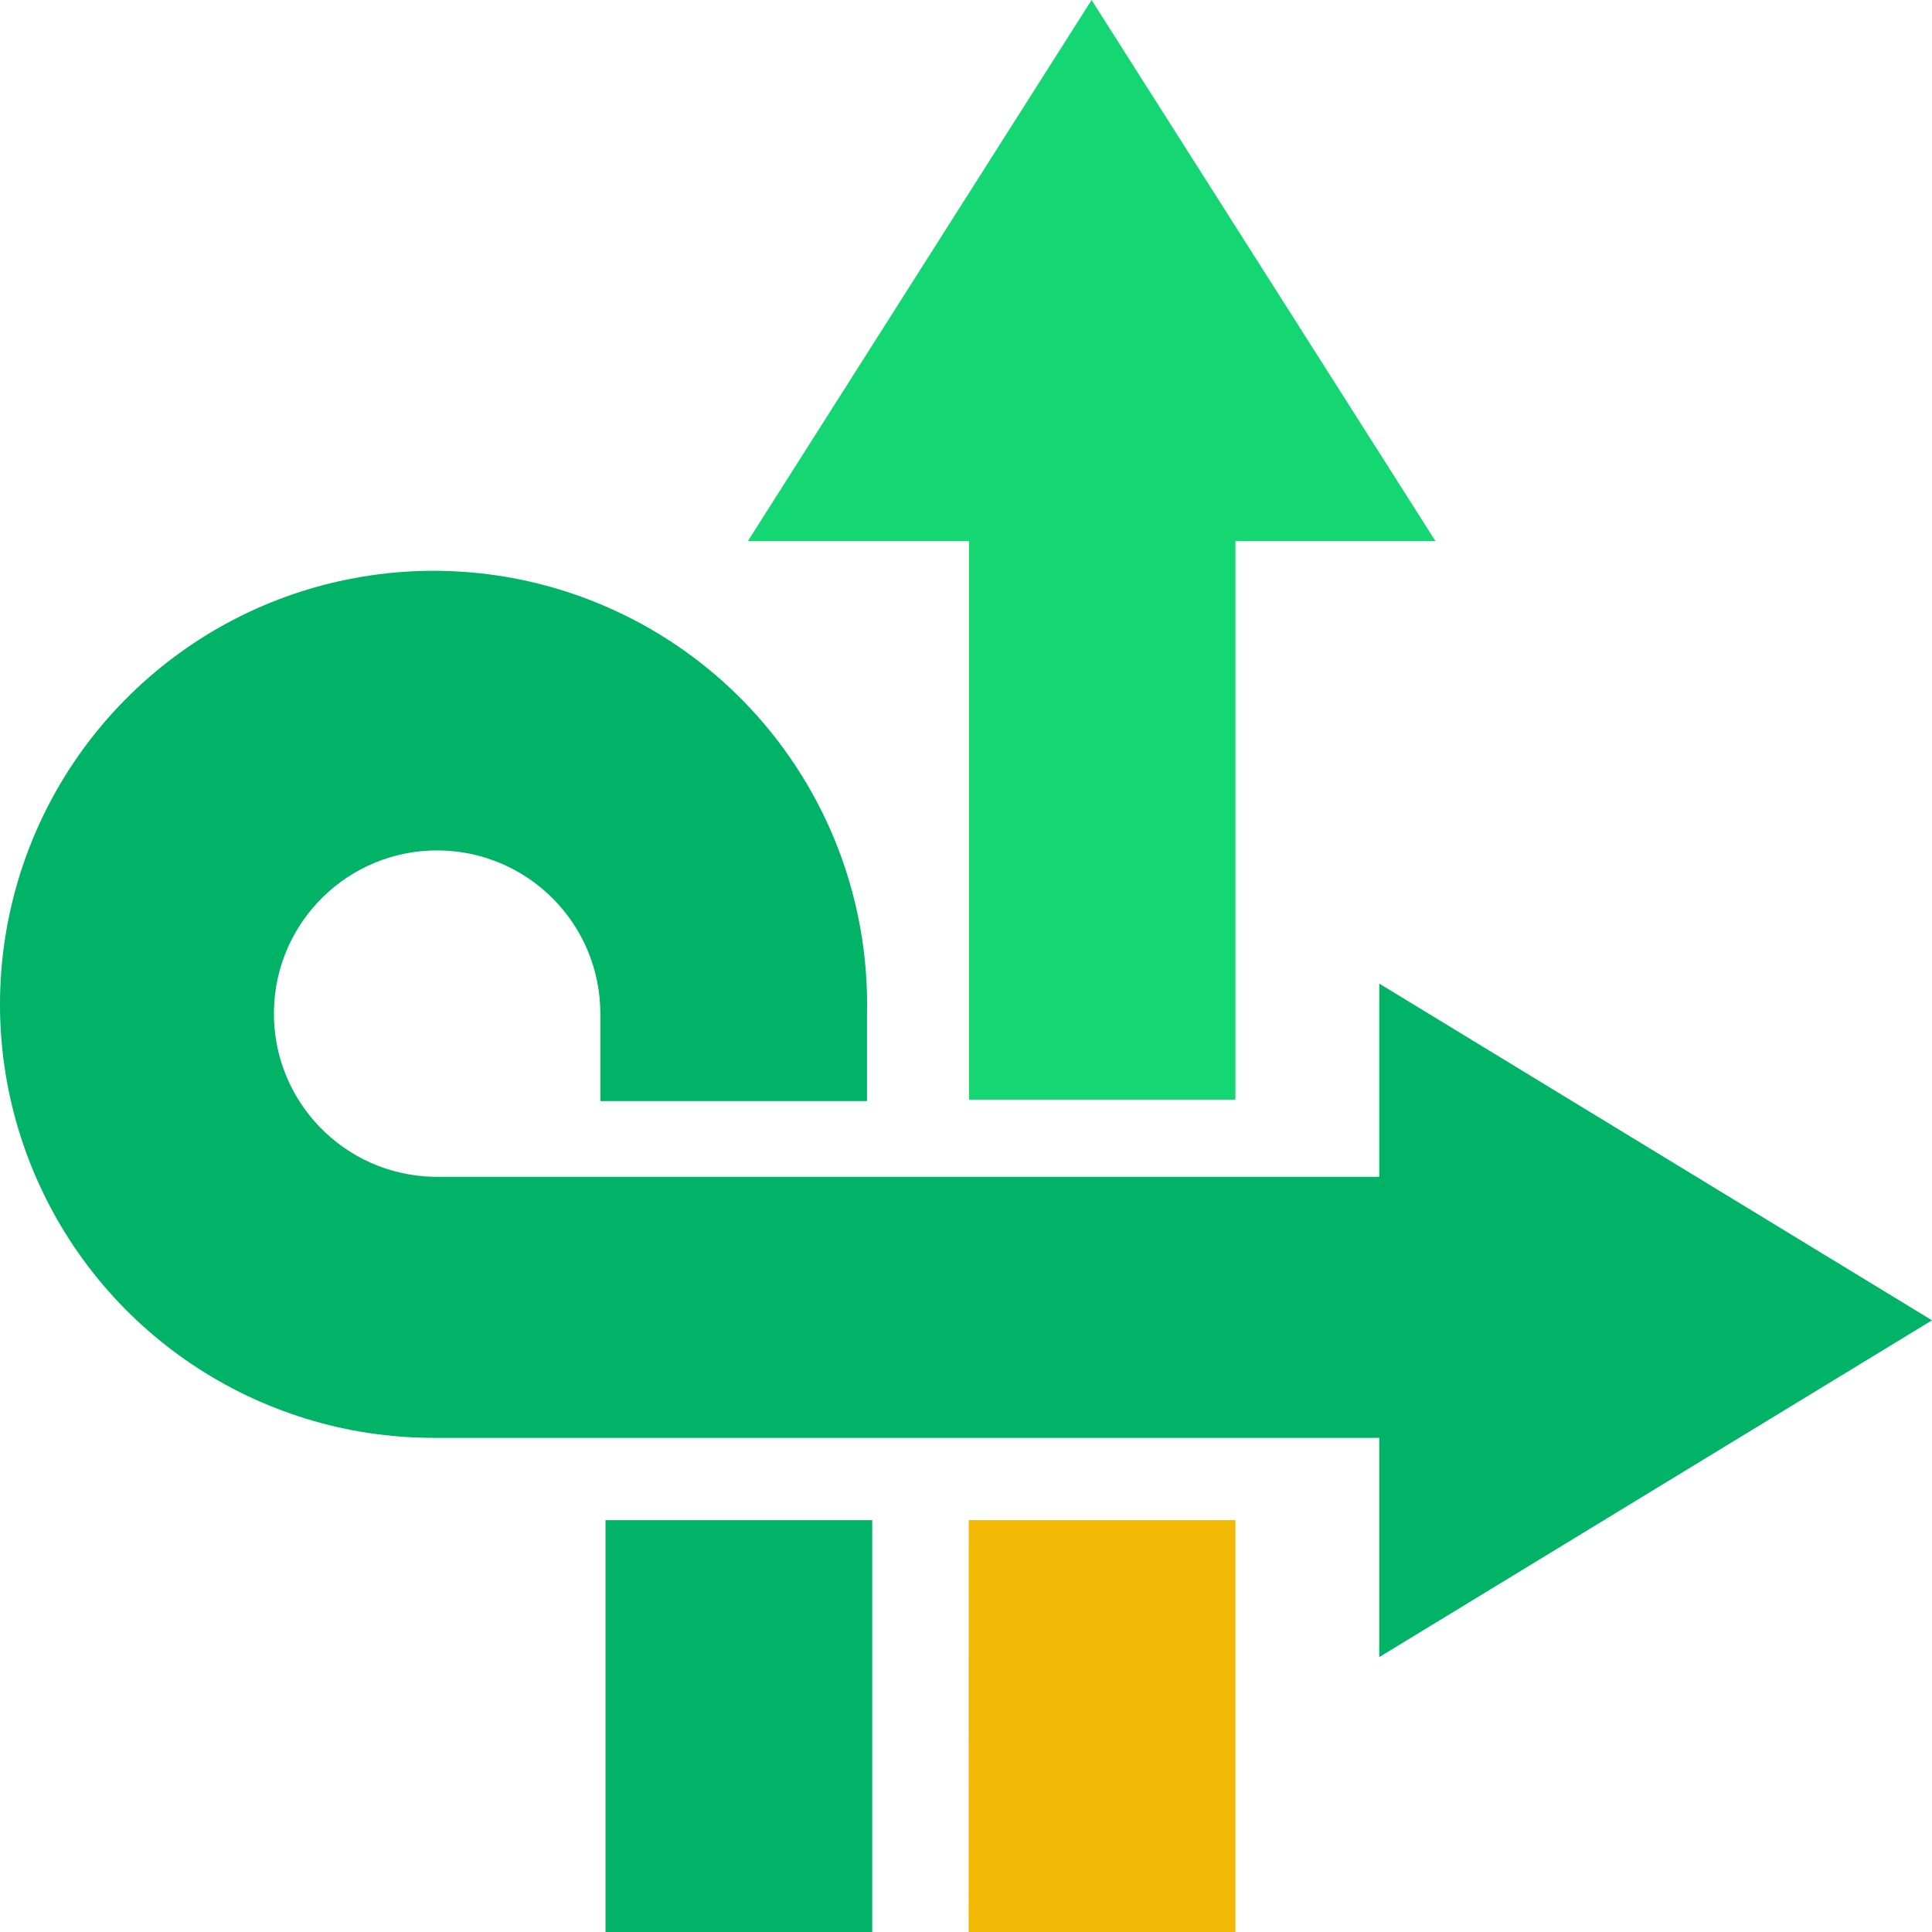
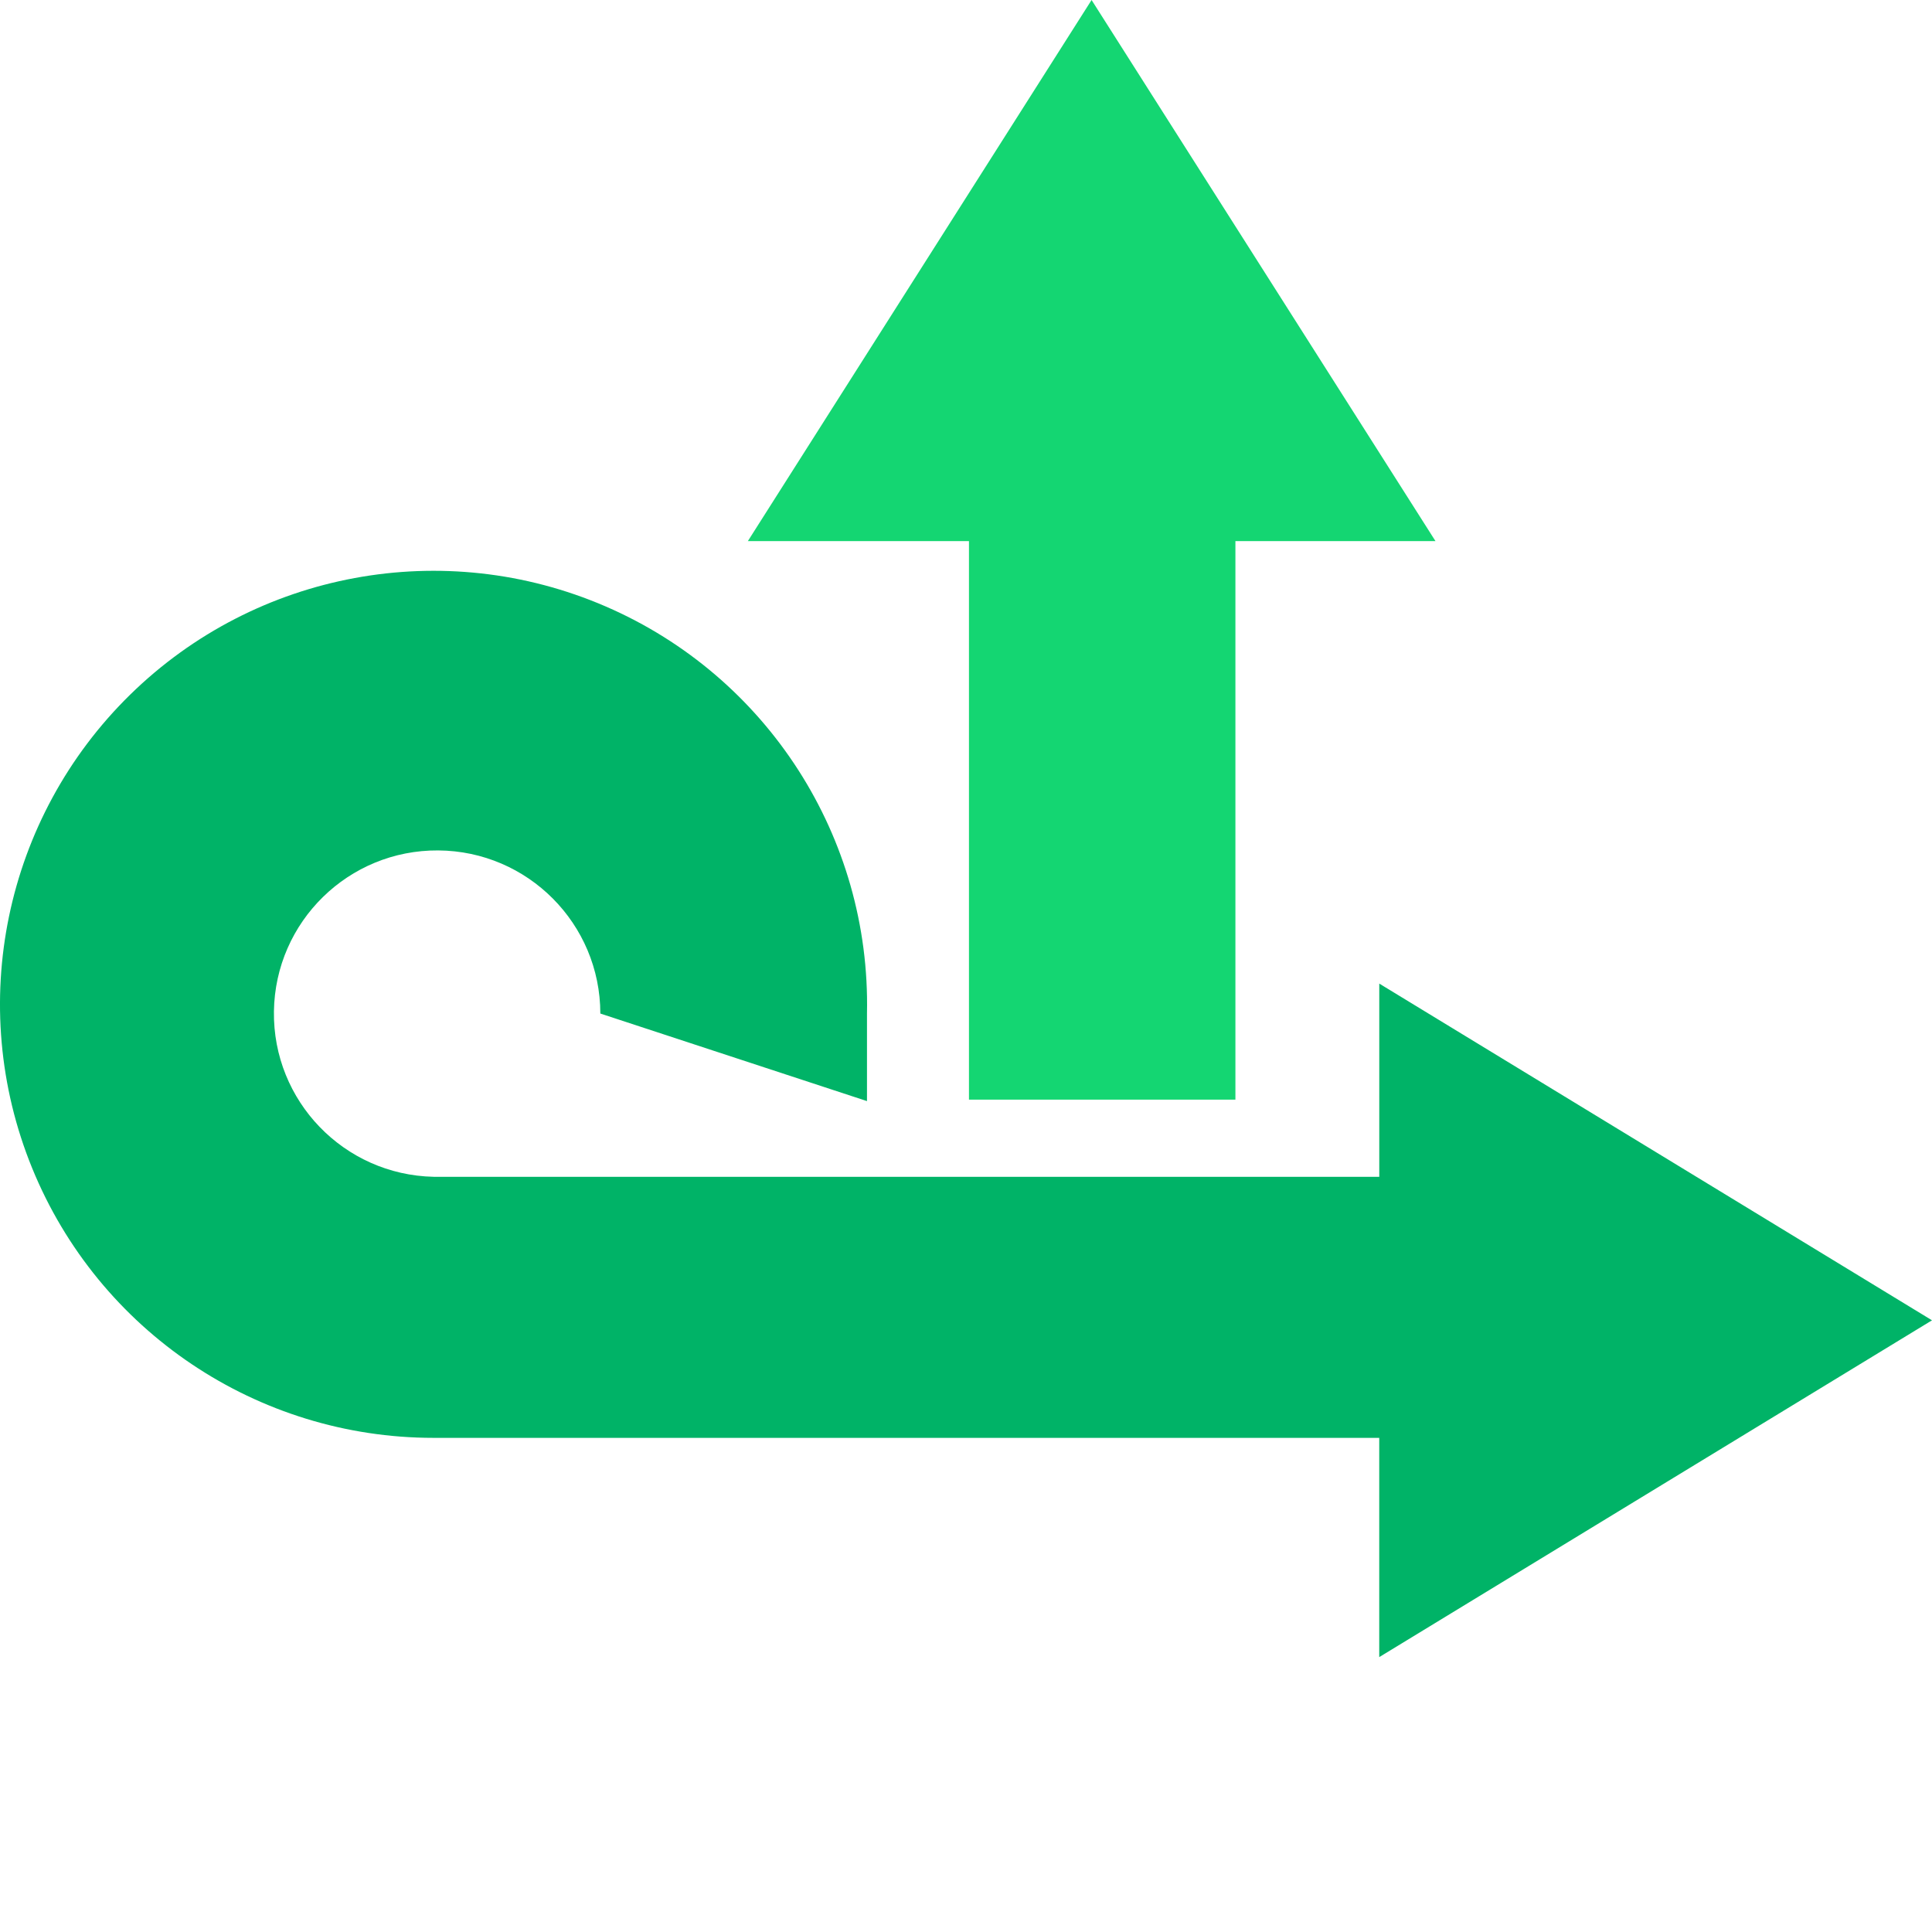
<svg xmlns="http://www.w3.org/2000/svg" width="56px" height="56px" viewBox="0 0 56 56" version="1.1">
  <title>编组</title>
  <g id="页面-1" stroke="none" stroke-width="1" fill="none" fill-rule="evenodd">
    <g id="Large" transform="translate(-1035, -612)" fill-rule="nonzero">
      <g id="编组-14" transform="translate(160, 577)">
        <g id="编组-13" transform="translate(650, 0)">
          <g id="编组" transform="translate(225, 35)">
-             <path d="M56,38.27 L39.979,28.51 L39.979,34.11 L12.568,34.11 C9.97,34.054 7.903,31.912 7.94,29.314 C7.977,26.715 10.103,24.632 12.702,24.65 C15.301,24.668 17.399,26.779 17.401,29.378 L17.401,31.916 L25.13,31.916 L25.13,29.375 C25.237,24.27 22.244,19.607 17.558,17.579 C12.871,15.551 7.423,16.56 3.775,20.133 C0.126,23.706 -0.998,29.131 0.932,33.859 C2.861,38.587 7.46,41.677 12.567,41.677 L39.978,41.677 L39.978,48.032 L56,38.27 Z" id="形状" fill="#00B367" />
-             <polygon id="路径" fill="#00B367" points="17.551 56 25.282 56 25.282 44.063 17.551 44.063" />
-             <polygon id="路径" fill="#F2BA04" points="28.076 56 35.809 56 35.809 44.063 28.079 44.063" />
+             <path d="M56,38.27 L39.979,28.51 L39.979,34.11 L12.568,34.11 C9.97,34.054 7.903,31.912 7.94,29.314 C7.977,26.715 10.103,24.632 12.702,24.65 C15.301,24.668 17.399,26.779 17.401,29.378 L25.13,31.916 L25.13,29.375 C25.237,24.27 22.244,19.607 17.558,17.579 C12.871,15.551 7.423,16.56 3.775,20.133 C0.126,23.706 -0.998,29.131 0.932,33.859 C2.861,38.587 7.46,41.677 12.567,41.677 L39.978,41.677 L39.978,48.032 L56,38.27 Z" id="形状" fill="#00B367" />
            <polygon id="路径" fill="#14D672" points="28.076 31.873 35.809 31.873 35.809 15.684 41.608 15.684 31.64 0 21.677 15.684 28.086 15.684 28.086 31.873" />
          </g>
        </g>
      </g>
    </g>
  </g>
</svg>